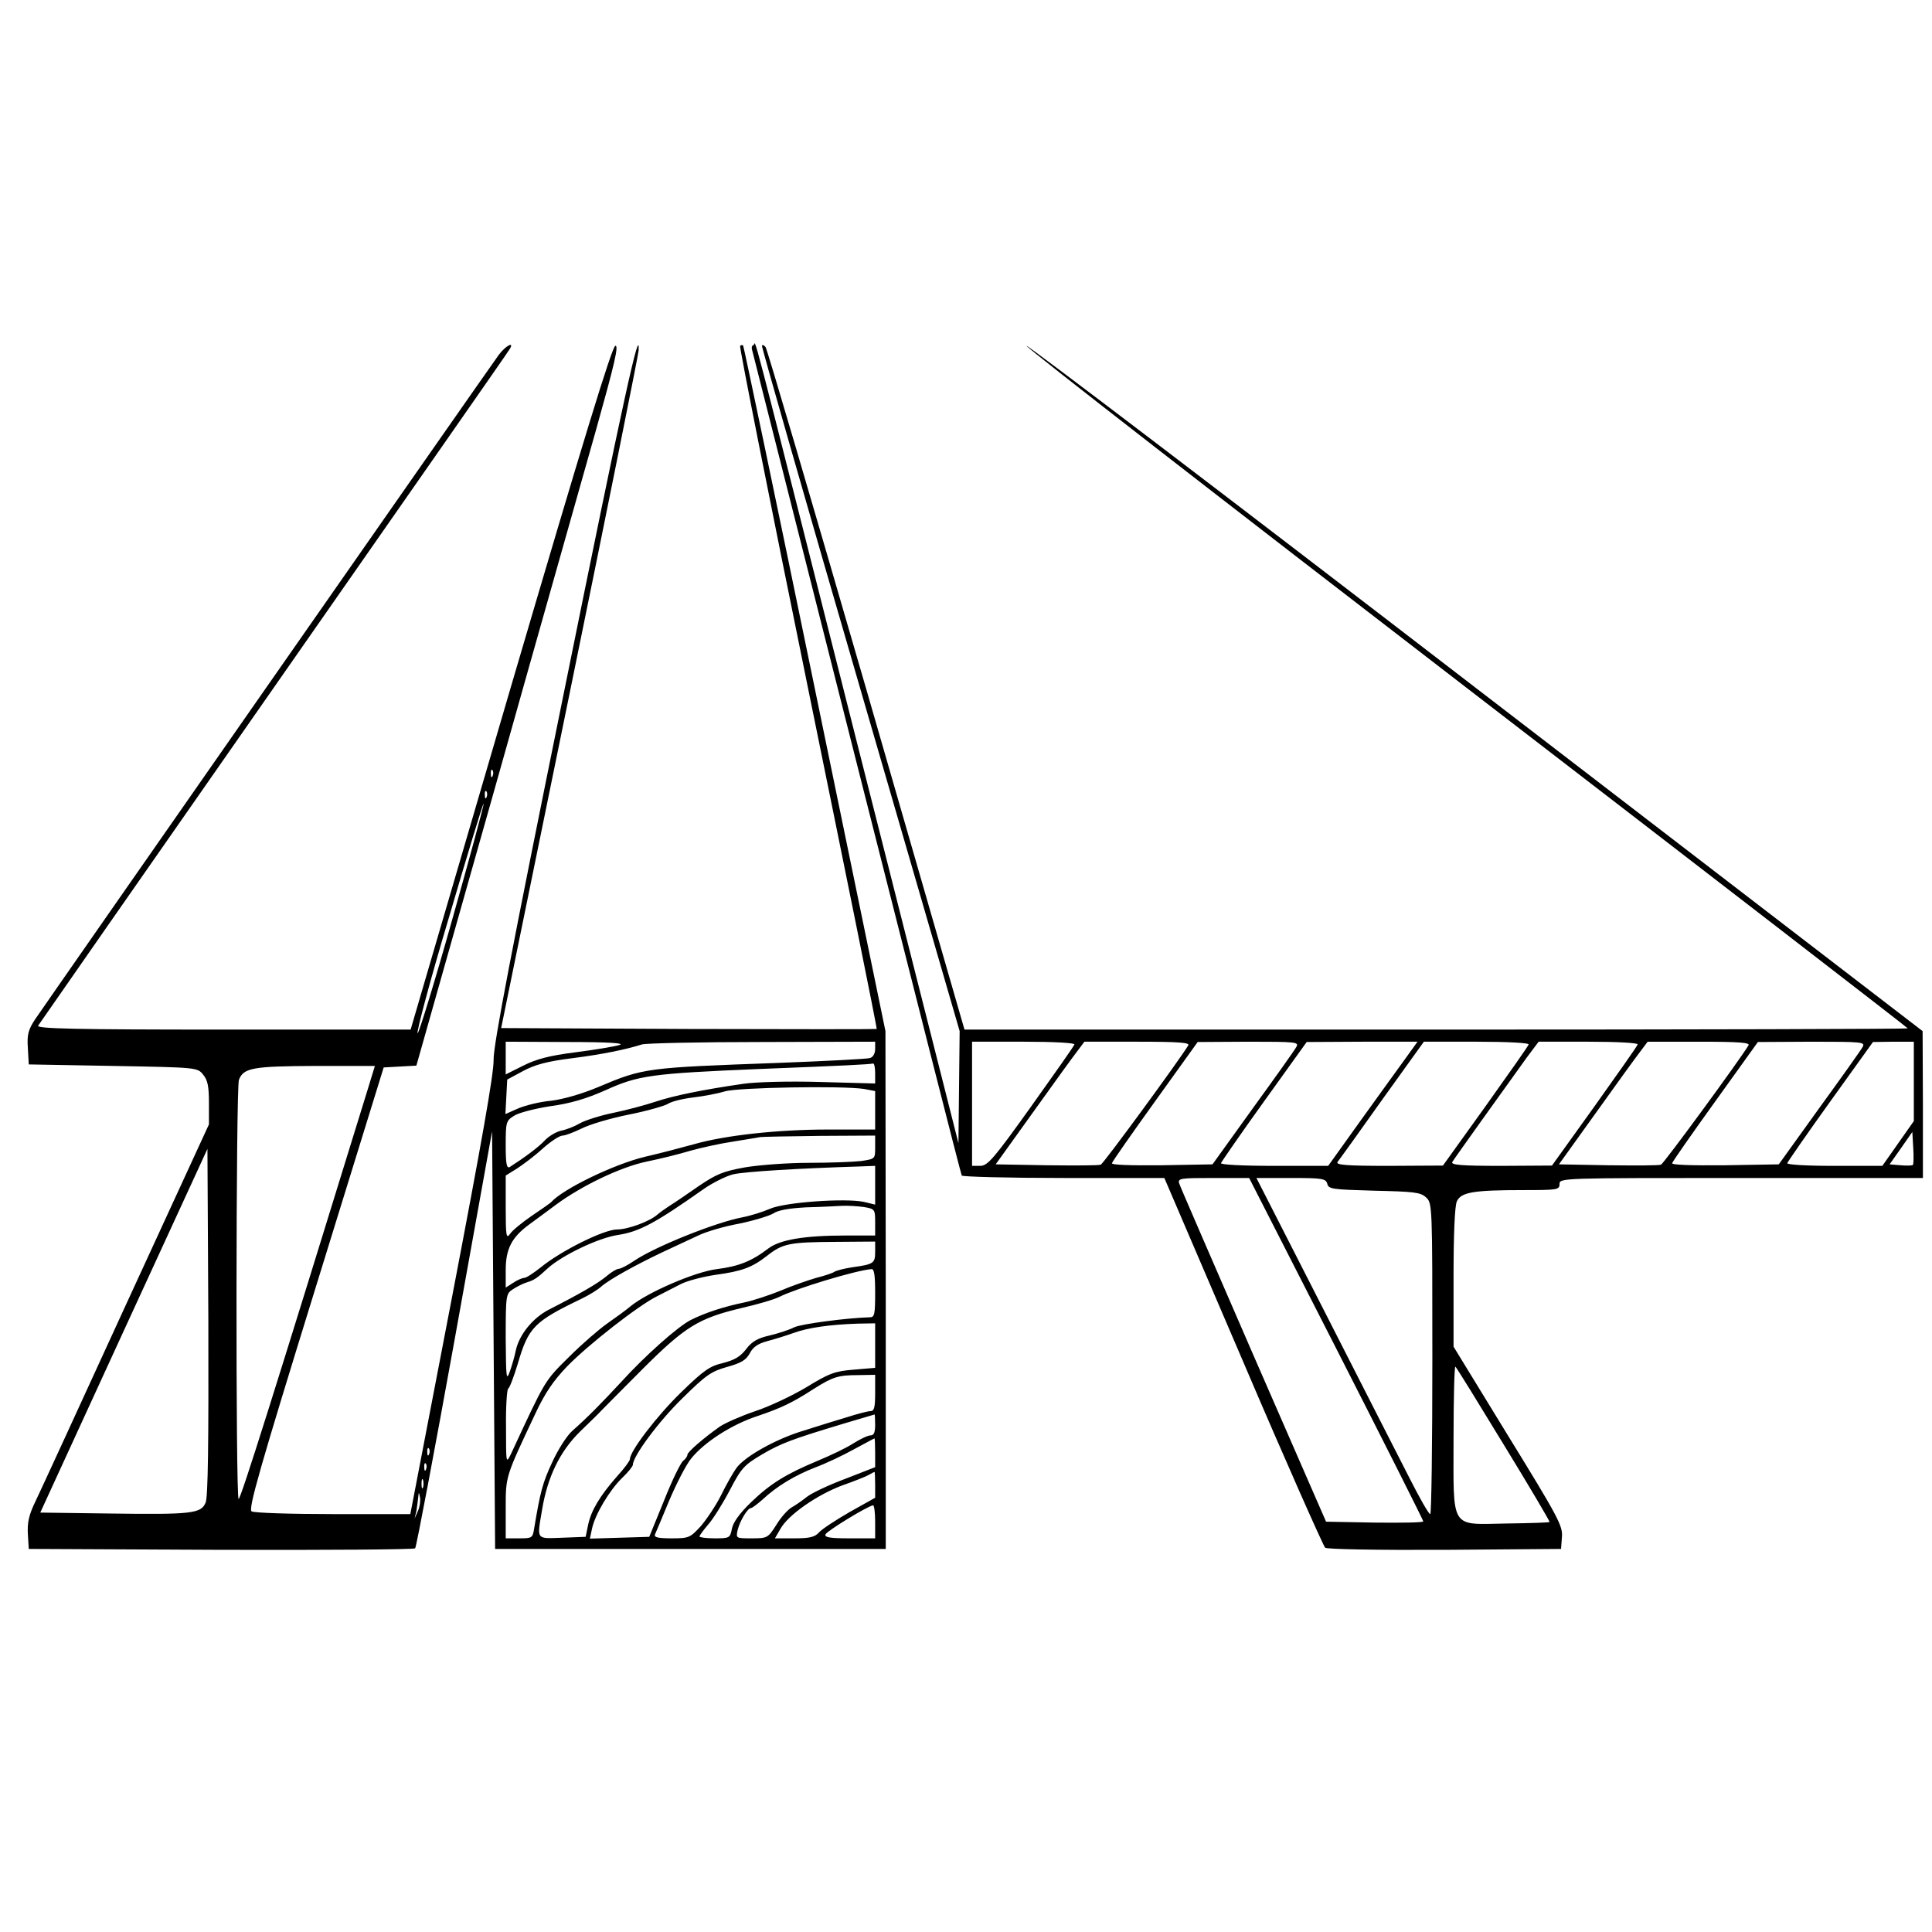
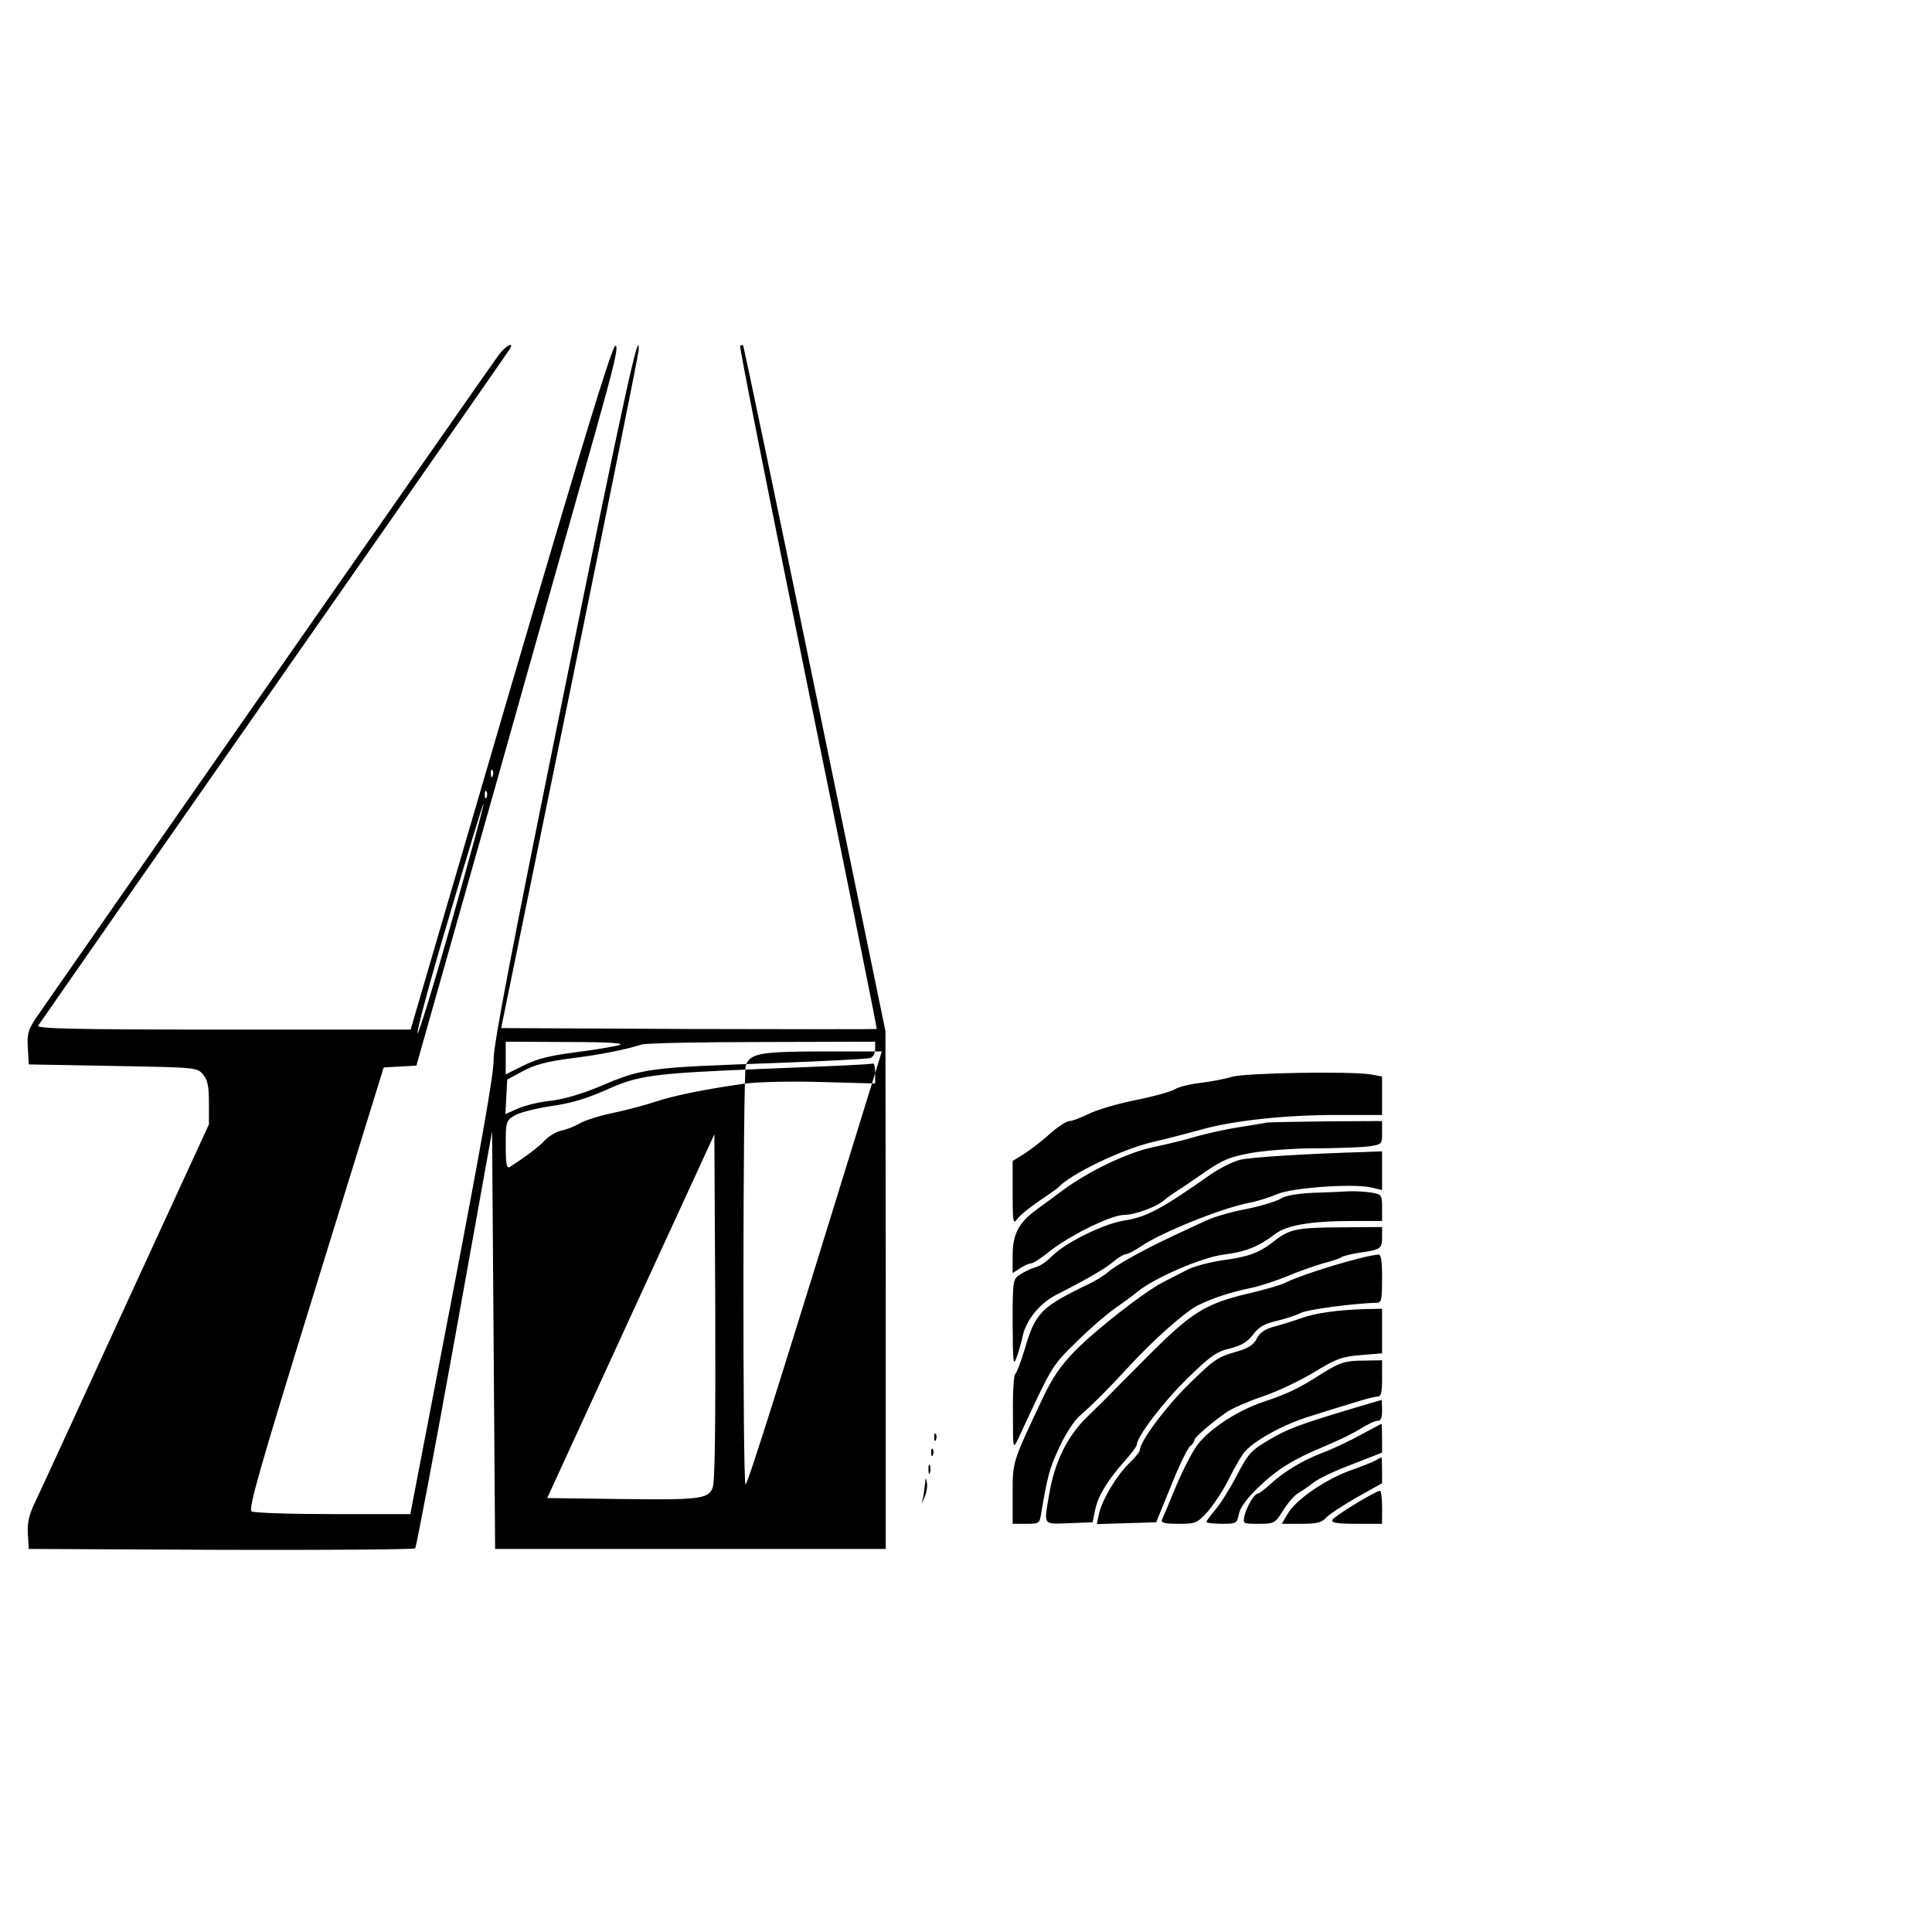
<svg xmlns="http://www.w3.org/2000/svg" version="1.0" width="638pt" height="638pt" viewBox="0 0 638 638" preserveAspectRatio="xMidYMid meet">
  <g transform="translate(0,638) scale(0.1,-0.1)" fill="#000000" stroke="none">
-     <path d="M1647 5208 c-31 -42 -1494 -2139 -1531 -2194 -23 -35 -27 -51 -24 -95 l3 -54 278 -5 c278 -5 279 -5 298 -29 15 -18 19 -39 19 -94 l0 -70 -272 -591 c-149 -325 -284 -619 -300 -652 -23 -47 -28 -72 -26 -110 l3 -49 634 -3 c349 -1 638 1 642 5 4 5 63 316 131 693 l123 684 5 -689 5 -690 645 0 645 0 0 855 -1 855 -233 1130 c-128 622 -235 1132 -237 1134 -2 2 -6 2 -10 -1 -3 -3 98 -511 224 -1129 126 -618 229 -1125 227 -1127 -1 -1 -280 -1 -621 0 l-619 3 227 1110 c125 611 227 1118 227 1128 4 86 -46 -139 -247 -1131 -173 -851 -233 -1164 -232 -1212 1 -45 -41 -281 -137 -782 l-138 -718 -255 0 c-140 0 -261 4 -269 9 -12 7 27 143 211 738 l225 728 54 3 54 3 258 912 c141 502 293 1037 336 1190 60 214 75 277 63 275 -11 -2 -106 -313 -346 -1130 l-330 -1128 -619 0 c-492 0 -617 3 -611 13 4 6 354 509 778 1116 424 608 775 1110 779 1118 17 27 -13 12 -36 -19z m-20 -1390 c-3 -8 -6 -5 -6 6 -1 11 2 17 5 13 3 -3 4 -12 1 -19z m-20 -70 c-3 -8 -6 -5 -6 6 -1 11 2 17 5 13 3 -3 4 -12 1 -19z m-114 -406 c-59 -210 -111 -378 -114 -374 -4 4 42 177 104 384 61 208 112 376 114 374 2 -2 -45 -175 -104 -384z m552 -413 c-16 -5 -82 -16 -145 -24 -86 -11 -128 -22 -172 -44 l-58 -29 0 54 0 54 203 -1 c141 0 193 -4 172 -10z m845 -13 c0 -15 -7 -27 -17 -30 -10 -3 -146 -10 -303 -16 -437 -16 -444 -16 -595 -80 -55 -23 -115 -40 -155 -45 -36 -3 -84 -15 -108 -25 l-43 -19 3 57 3 57 52 28 c39 21 80 32 159 42 103 13 180 29 234 46 14 4 193 8 398 8 l372 1 0 -24z m0 -80 l0 -34 -182 5 c-104 3 -213 0 -253 -6 -132 -19 -230 -39 -290 -59 -33 -11 -96 -28 -140 -37 -44 -9 -94 -25 -111 -35 -17 -10 -45 -21 -62 -24 -16 -4 -40 -18 -53 -32 -20 -22 -69 -58 -116 -88 -10 -5 -13 11 -13 72 0 75 1 81 27 97 14 10 69 24 120 32 67 9 120 25 183 53 108 49 151 55 510 70 280 11 360 15 373 18 4 1 7 -13 7 -32z m-1674 -48 c-312 -1012 -421 -1358 -428 -1358 -10 0 -9 1358 1 1384 15 40 47 45 253 46 l196 0 -22 -72z m1637 -4 l37 -7 0 -63 0 -64 -155 0 c-166 0 -341 -19 -445 -49 -36 -10 -108 -29 -160 -41 -101 -24 -271 -106 -310 -150 -3 -3 -31 -23 -64 -45 -32 -22 -65 -49 -72 -60 -12 -17 -14 -7 -14 87 l0 106 37 23 c20 13 59 42 85 66 27 24 56 43 66 43 9 0 37 11 62 23 25 13 95 34 155 46 61 12 120 29 131 36 12 8 50 17 84 21 34 4 81 13 104 20 43 13 388 19 459 8z m37 -193 c0 -38 0 -38 -46 -45 -26 -3 -104 -6 -173 -6 -69 0 -164 -7 -211 -15 -72 -13 -94 -22 -153 -62 -39 -27 -81 -56 -96 -65 -14 -9 -32 -22 -39 -28 -25 -23 -98 -50 -134 -50 -44 0 -186 -71 -252 -125 -24 -19 -48 -35 -55 -35 -6 0 -23 -7 -36 -16 l-25 -16 0 58 c0 70 20 108 77 150 21 15 61 45 88 65 85 63 214 125 300 143 44 9 109 25 145 36 36 10 99 24 140 30 41 7 82 13 90 15 8 1 97 3 198 4 l182 1 0 -39z m-2211 -1173 c-15 -36 -43 -40 -320 -36 l-226 3 276 601 276 600 3 -570 c1 -403 -1 -579 -9 -598z m2211 1048 l0 -64 -37 9 c-62 13 -262 -1 -311 -23 -23 -10 -64 -23 -91 -28 -89 -17 -288 -97 -356 -143 -22 -15 -45 -27 -52 -27 -6 0 -25 -11 -41 -25 -29 -24 -86 -57 -188 -109 -55 -28 -100 -84 -111 -137 -3 -16 -12 -47 -19 -67 -12 -34 -13 -24 -14 109 0 141 1 147 23 161 12 8 33 19 46 23 24 7 36 15 69 46 47 43 169 102 234 111 69 11 121 38 281 151 30 21 74 43 98 49 37 9 221 20 417 26 l52 2 0 -64z m-37 -72 c36 -6 37 -8 37 -50 l0 -44 -97 0 c-138 0 -218 -14 -256 -43 -55 -42 -98 -59 -170 -68 -72 -9 -227 -76 -284 -122 -15 -13 -50 -38 -77 -57 -26 -18 -84 -68 -127 -111 -82 -81 -77 -74 -191 -319 -17 -35 -17 -34 -17 87 -1 67 3 124 7 127 5 3 19 40 32 83 35 120 54 139 210 214 25 12 54 30 65 40 26 23 110 70 205 115 41 19 94 44 118 55 23 11 82 29 132 38 49 10 101 26 114 34 16 11 53 17 108 20 45 1 99 4 118 5 19 1 52 -1 73 -4z m37 -148 c0 -38 -5 -41 -76 -51 -27 -4 -53 -11 -59 -15 -5 -4 -32 -13 -60 -20 -27 -8 -80 -26 -117 -42 -37 -15 -91 -33 -120 -39 -68 -14 -129 -34 -177 -58 -43 -22 -151 -118 -231 -206 -62 -67 -110 -116 -160 -160 -19 -17 -48 -63 -67 -105 -31 -66 -39 -97 -59 -217 -5 -32 -7 -33 -49 -33 l-45 0 0 99 c0 107 -1 103 97 311 33 71 61 111 106 158 69 71 234 200 296 231 23 12 59 30 80 41 22 11 73 24 113 30 88 12 121 24 171 63 52 41 75 45 225 46 l132 1 0 -34z m0 -136 c0 -69 -2 -80 -17 -80 -76 -2 -227 -22 -250 -33 -15 -8 -52 -20 -81 -27 -40 -9 -59 -20 -78 -45 -19 -25 -38 -36 -76 -46 -44 -10 -64 -24 -140 -98 -78 -76 -168 -193 -168 -220 0 -5 -19 -31 -43 -57 -56 -64 -85 -112 -95 -160 l-8 -39 -77 -3 c-88 -3 -84 -9 -67 92 18 109 59 193 125 258 33 32 65 63 70 69 6 6 66 67 135 136 143 143 187 170 331 204 52 12 107 28 124 37 54 27 251 87 303 91 9 1 12 -21 12 -79z m0 -174 l0 -73 -71 -6 c-62 -5 -81 -12 -156 -58 -47 -28 -123 -64 -169 -79 -47 -16 -99 -39 -117 -51 -55 -39 -107 -84 -107 -93 0 -5 -6 -14 -14 -20 -8 -6 -37 -65 -63 -131 l-49 -120 -98 -3 -98 -3 7 33 c10 47 58 127 99 167 20 19 36 39 36 44 0 28 85 143 163 219 78 77 95 89 148 104 47 13 63 23 75 45 10 20 27 32 57 40 23 6 62 18 87 27 49 18 122 28 213 31 l57 1 0 -74z m0 -156 c0 -48 -3 -60 -16 -60 -8 0 -43 -9 -77 -20 -34 -10 -98 -30 -142 -44 -91 -27 -197 -86 -224 -125 -10 -14 -33 -54 -50 -89 -17 -34 -48 -80 -67 -102 -35 -38 -39 -40 -96 -40 -44 0 -59 3 -55 13 3 6 24 57 47 112 23 54 55 117 72 138 43 54 134 113 220 141 77 26 115 44 186 90 62 39 80 45 145 45 l57 1 0 -60z m0 -105 c0 -25 -4 -35 -15 -35 -9 0 -34 -12 -58 -27 -23 -15 -76 -40 -117 -57 -103 -43 -156 -75 -221 -138 -36 -35 -58 -65 -62 -86 -6 -31 -8 -32 -57 -32 -27 0 -50 3 -50 6 0 4 13 21 29 40 16 18 48 69 71 113 38 73 47 83 108 119 62 36 96 49 272 102 54 16 77 23 98 29 1 1 2 -15 2 -34z m0 -93 l0 -47 -100 -39 c-56 -21 -113 -48 -128 -61 -15 -12 -37 -27 -48 -33 -12 -7 -35 -32 -50 -57 -28 -44 -30 -45 -82 -45 -52 0 -52 0 -46 28 8 31 33 72 44 72 4 0 21 13 38 28 47 44 107 80 174 106 35 13 92 40 128 60 36 19 66 36 68 36 1 0 2 -21 2 -48z m-1473 -4 c-3 -8 -6 -5 -6 6 -1 11 2 17 5 13 3 -3 4 -12 1 -19z m-10 -50 c-3 -8 -6 -5 -6 6 -1 11 2 17 5 13 3 -3 4 -12 1 -19z m1483 -51 l0 -43 -84 -47 c-45 -26 -91 -56 -101 -67 -14 -16 -31 -20 -82 -20 l-64 0 18 31 c26 47 122 113 205 144 40 14 80 30 88 35 8 5 16 9 18 9 1 1 2 -18 2 -42z m-1493 -9 c-3 -7 -5 -2 -5 12 0 14 2 19 5 13 2 -7 2 -19 0 -25z m-17 -78 l-11 -25 6 25 c2 14 5 34 6 45 2 19 2 19 6 0 2 -12 -1 -32 -7 -45z m1510 -35 l0 -55 -85 0 c-63 0 -83 3 -79 13 4 11 138 93 157 96 4 0 7 -24 7 -54z" />
-     <path d="M2484 5223 c3 -10 158 -625 346 -1367 188 -743 343 -1353 346 -1358 3 -4 155 -8 337 -8 l332 0 260 -606 c142 -333 265 -609 271 -615 7 -5 162 -8 395 -7 l384 3 3 40 c3 36 -13 66 -178 334 l-180 294 0 228 c0 145 4 237 11 252 14 30 54 37 220 37 112 0 119 1 119 20 0 20 7 20 600 20 l600 0 0 243 -1 242 -1475 1133 c-811 624 -1479 1132 -1484 1130 -6 -2 647 -509 1450 -1127 803 -618 1460 -1125 1460 -1127 0 -2 -701 -4 -1557 -4 l-1558 0 -324 1123 c-179 617 -328 1126 -333 1131 -4 5 -9 8 -12 5 -2 -2 144 -512 325 -1134 l328 -1130 -2 -185 -2 -185 -328 1295 c-383 1515 -337 1340 -349 1340 -5 0 -7 -8 -4 -17z m1064 -2292 c-1 -5 -66 -97 -143 -205 -123 -172 -143 -195 -167 -196 l-28 0 0 205 0 205 171 0 c99 0 169 -4 167 -9z m376 -3 c-26 -44 -280 -391 -289 -394 -6 -3 -86 -3 -179 -2 l-168 3 122 170 c67 94 133 185 147 203 l24 32 175 0 c137 0 174 -3 168 -12z m357 -5 c-5 -10 -70 -101 -144 -203 l-133 -185 -168 -3 c-104 -1 -167 1 -164 7 1 5 66 98 143 205 l140 195 168 1 c157 0 167 -1 158 -17z m359 -40 c-23 -32 -90 -124 -148 -205 l-106 -148 -179 0 c-106 0 -177 4 -175 9 2 5 66 98 143 205 l140 195 183 1 183 0 -41 -57z m408 48 c-1 -5 -66 -97 -143 -205 l-140 -195 -179 -1 c-141 0 -176 3 -169 13 5 6 72 99 147 205 l138 192 175 0 c101 0 173 -4 171 -9z m360 0 c-1 -5 -66 -97 -143 -205 l-140 -195 -168 -1 c-132 0 -167 3 -161 13 7 12 176 248 246 345 l39 52 165 0 c96 0 164 -4 162 -9z m366 -3 c-26 -44 -280 -391 -289 -394 -6 -3 -84 -3 -174 -2 l-163 3 122 170 c67 94 133 185 147 203 l24 32 170 0 c133 0 169 -3 163 -12z m377 -5 c-5 -10 -70 -101 -144 -203 l-133 -185 -178 -3 c-110 -1 -177 1 -174 7 1 5 66 98 143 205 l140 195 178 1 c166 0 177 -1 168 -17z m169 -114 l0 -131 -52 -74 -52 -74 -159 0 c-94 0 -157 4 -155 9 2 5 66 98 143 205 l140 195 68 1 67 0 0 -131z m-3 -276 c-3 -2 -21 -3 -41 -1 l-36 3 38 54 37 53 3 -52 c2 -29 1 -54 -1 -57z m-1904 -607 c158 -310 287 -566 287 -570 0 -4 -72 -5 -161 -4 l-160 3 -240 550 c-131 302 -242 557 -245 567 -5 17 4 18 113 18 l118 0 288 -564z m-30 545 c4 -18 17 -19 155 -23 130 -3 153 -5 171 -22 21 -19 21 -23 21 -533 0 -282 -3 -513 -7 -513 -5 0 -35 53 -68 118 -33 64 -160 314 -283 555 l-223 437 114 0 c104 0 115 -2 120 -19z m583 -862 c85 -139 153 -254 151 -255 -1 -2 -65 -4 -141 -5 -190 -3 -176 -25 -176 284 0 132 3 237 6 234 4 -3 76 -120 160 -258z" />
+     <path d="M1647 5208 c-31 -42 -1494 -2139 -1531 -2194 -23 -35 -27 -51 -24 -95 l3 -54 278 -5 c278 -5 279 -5 298 -29 15 -18 19 -39 19 -94 l0 -70 -272 -591 c-149 -325 -284 -619 -300 -652 -23 -47 -28 -72 -26 -110 l3 -49 634 -3 c349 -1 638 1 642 5 4 5 63 316 131 693 l123 684 5 -689 5 -690 645 0 645 0 0 855 -1 855 -233 1130 c-128 622 -235 1132 -237 1134 -2 2 -6 2 -10 -1 -3 -3 98 -511 224 -1129 126 -618 229 -1125 227 -1127 -1 -1 -280 -1 -621 0 l-619 3 227 1110 c125 611 227 1118 227 1128 4 86 -46 -139 -247 -1131 -173 -851 -233 -1164 -232 -1212 1 -45 -41 -281 -137 -782 l-138 -718 -255 0 c-140 0 -261 4 -269 9 -12 7 27 143 211 738 l225 728 54 3 54 3 258 912 c141 502 293 1037 336 1190 60 214 75 277 63 275 -11 -2 -106 -313 -346 -1130 l-330 -1128 -619 0 c-492 0 -617 3 -611 13 4 6 354 509 778 1116 424 608 775 1110 779 1118 17 27 -13 12 -36 -19z m-20 -1390 c-3 -8 -6 -5 -6 6 -1 11 2 17 5 13 3 -3 4 -12 1 -19z m-20 -70 c-3 -8 -6 -5 -6 6 -1 11 2 17 5 13 3 -3 4 -12 1 -19z m-114 -406 c-59 -210 -111 -378 -114 -374 -4 4 42 177 104 384 61 208 112 376 114 374 2 -2 -45 -175 -104 -384z m552 -413 c-16 -5 -82 -16 -145 -24 -86 -11 -128 -22 -172 -44 l-58 -29 0 54 0 54 203 -1 c141 0 193 -4 172 -10z m845 -13 c0 -15 -7 -27 -17 -30 -10 -3 -146 -10 -303 -16 -437 -16 -444 -16 -595 -80 -55 -23 -115 -40 -155 -45 -36 -3 -84 -15 -108 -25 l-43 -19 3 57 3 57 52 28 c39 21 80 32 159 42 103 13 180 29 234 46 14 4 193 8 398 8 l372 1 0 -24z m0 -80 l0 -34 -182 5 c-104 3 -213 0 -253 -6 -132 -19 -230 -39 -290 -59 -33 -11 -96 -28 -140 -37 -44 -9 -94 -25 -111 -35 -17 -10 -45 -21 -62 -24 -16 -4 -40 -18 -53 -32 -20 -22 -69 -58 -116 -88 -10 -5 -13 11 -13 72 0 75 1 81 27 97 14 10 69 24 120 32 67 9 120 25 183 53 108 49 151 55 510 70 280 11 360 15 373 18 4 1 7 -13 7 -32z c-312 -1012 -421 -1358 -428 -1358 -10 0 -9 1358 1 1384 15 40 47 45 253 46 l196 0 -22 -72z m1637 -4 l37 -7 0 -63 0 -64 -155 0 c-166 0 -341 -19 -445 -49 -36 -10 -108 -29 -160 -41 -101 -24 -271 -106 -310 -150 -3 -3 -31 -23 -64 -45 -32 -22 -65 -49 -72 -60 -12 -17 -14 -7 -14 87 l0 106 37 23 c20 13 59 42 85 66 27 24 56 43 66 43 9 0 37 11 62 23 25 13 95 34 155 46 61 12 120 29 131 36 12 8 50 17 84 21 34 4 81 13 104 20 43 13 388 19 459 8z m37 -193 c0 -38 0 -38 -46 -45 -26 -3 -104 -6 -173 -6 -69 0 -164 -7 -211 -15 -72 -13 -94 -22 -153 -62 -39 -27 -81 -56 -96 -65 -14 -9 -32 -22 -39 -28 -25 -23 -98 -50 -134 -50 -44 0 -186 -71 -252 -125 -24 -19 -48 -35 -55 -35 -6 0 -23 -7 -36 -16 l-25 -16 0 58 c0 70 20 108 77 150 21 15 61 45 88 65 85 63 214 125 300 143 44 9 109 25 145 36 36 10 99 24 140 30 41 7 82 13 90 15 8 1 97 3 198 4 l182 1 0 -39z m-2211 -1173 c-15 -36 -43 -40 -320 -36 l-226 3 276 601 276 600 3 -570 c1 -403 -1 -579 -9 -598z m2211 1048 l0 -64 -37 9 c-62 13 -262 -1 -311 -23 -23 -10 -64 -23 -91 -28 -89 -17 -288 -97 -356 -143 -22 -15 -45 -27 -52 -27 -6 0 -25 -11 -41 -25 -29 -24 -86 -57 -188 -109 -55 -28 -100 -84 -111 -137 -3 -16 -12 -47 -19 -67 -12 -34 -13 -24 -14 109 0 141 1 147 23 161 12 8 33 19 46 23 24 7 36 15 69 46 47 43 169 102 234 111 69 11 121 38 281 151 30 21 74 43 98 49 37 9 221 20 417 26 l52 2 0 -64z m-37 -72 c36 -6 37 -8 37 -50 l0 -44 -97 0 c-138 0 -218 -14 -256 -43 -55 -42 -98 -59 -170 -68 -72 -9 -227 -76 -284 -122 -15 -13 -50 -38 -77 -57 -26 -18 -84 -68 -127 -111 -82 -81 -77 -74 -191 -319 -17 -35 -17 -34 -17 87 -1 67 3 124 7 127 5 3 19 40 32 83 35 120 54 139 210 214 25 12 54 30 65 40 26 23 110 70 205 115 41 19 94 44 118 55 23 11 82 29 132 38 49 10 101 26 114 34 16 11 53 17 108 20 45 1 99 4 118 5 19 1 52 -1 73 -4z m37 -148 c0 -38 -5 -41 -76 -51 -27 -4 -53 -11 -59 -15 -5 -4 -32 -13 -60 -20 -27 -8 -80 -26 -117 -42 -37 -15 -91 -33 -120 -39 -68 -14 -129 -34 -177 -58 -43 -22 -151 -118 -231 -206 -62 -67 -110 -116 -160 -160 -19 -17 -48 -63 -67 -105 -31 -66 -39 -97 -59 -217 -5 -32 -7 -33 -49 -33 l-45 0 0 99 c0 107 -1 103 97 311 33 71 61 111 106 158 69 71 234 200 296 231 23 12 59 30 80 41 22 11 73 24 113 30 88 12 121 24 171 63 52 41 75 45 225 46 l132 1 0 -34z m0 -136 c0 -69 -2 -80 -17 -80 -76 -2 -227 -22 -250 -33 -15 -8 -52 -20 -81 -27 -40 -9 -59 -20 -78 -45 -19 -25 -38 -36 -76 -46 -44 -10 -64 -24 -140 -98 -78 -76 -168 -193 -168 -220 0 -5 -19 -31 -43 -57 -56 -64 -85 -112 -95 -160 l-8 -39 -77 -3 c-88 -3 -84 -9 -67 92 18 109 59 193 125 258 33 32 65 63 70 69 6 6 66 67 135 136 143 143 187 170 331 204 52 12 107 28 124 37 54 27 251 87 303 91 9 1 12 -21 12 -79z m0 -174 l0 -73 -71 -6 c-62 -5 -81 -12 -156 -58 -47 -28 -123 -64 -169 -79 -47 -16 -99 -39 -117 -51 -55 -39 -107 -84 -107 -93 0 -5 -6 -14 -14 -20 -8 -6 -37 -65 -63 -131 l-49 -120 -98 -3 -98 -3 7 33 c10 47 58 127 99 167 20 19 36 39 36 44 0 28 85 143 163 219 78 77 95 89 148 104 47 13 63 23 75 45 10 20 27 32 57 40 23 6 62 18 87 27 49 18 122 28 213 31 l57 1 0 -74z m0 -156 c0 -48 -3 -60 -16 -60 -8 0 -43 -9 -77 -20 -34 -10 -98 -30 -142 -44 -91 -27 -197 -86 -224 -125 -10 -14 -33 -54 -50 -89 -17 -34 -48 -80 -67 -102 -35 -38 -39 -40 -96 -40 -44 0 -59 3 -55 13 3 6 24 57 47 112 23 54 55 117 72 138 43 54 134 113 220 141 77 26 115 44 186 90 62 39 80 45 145 45 l57 1 0 -60z m0 -105 c0 -25 -4 -35 -15 -35 -9 0 -34 -12 -58 -27 -23 -15 -76 -40 -117 -57 -103 -43 -156 -75 -221 -138 -36 -35 -58 -65 -62 -86 -6 -31 -8 -32 -57 -32 -27 0 -50 3 -50 6 0 4 13 21 29 40 16 18 48 69 71 113 38 73 47 83 108 119 62 36 96 49 272 102 54 16 77 23 98 29 1 1 2 -15 2 -34z m0 -93 l0 -47 -100 -39 c-56 -21 -113 -48 -128 -61 -15 -12 -37 -27 -48 -33 -12 -7 -35 -32 -50 -57 -28 -44 -30 -45 -82 -45 -52 0 -52 0 -46 28 8 31 33 72 44 72 4 0 21 13 38 28 47 44 107 80 174 106 35 13 92 40 128 60 36 19 66 36 68 36 1 0 2 -21 2 -48z m-1473 -4 c-3 -8 -6 -5 -6 6 -1 11 2 17 5 13 3 -3 4 -12 1 -19z m-10 -50 c-3 -8 -6 -5 -6 6 -1 11 2 17 5 13 3 -3 4 -12 1 -19z m1483 -51 l0 -43 -84 -47 c-45 -26 -91 -56 -101 -67 -14 -16 -31 -20 -82 -20 l-64 0 18 31 c26 47 122 113 205 144 40 14 80 30 88 35 8 5 16 9 18 9 1 1 2 -18 2 -42z m-1493 -9 c-3 -7 -5 -2 -5 12 0 14 2 19 5 13 2 -7 2 -19 0 -25z m-17 -78 l-11 -25 6 25 c2 14 5 34 6 45 2 19 2 19 6 0 2 -12 -1 -32 -7 -45z m1510 -35 l0 -55 -85 0 c-63 0 -83 3 -79 13 4 11 138 93 157 96 4 0 7 -24 7 -54z" />
  </g>
</svg>